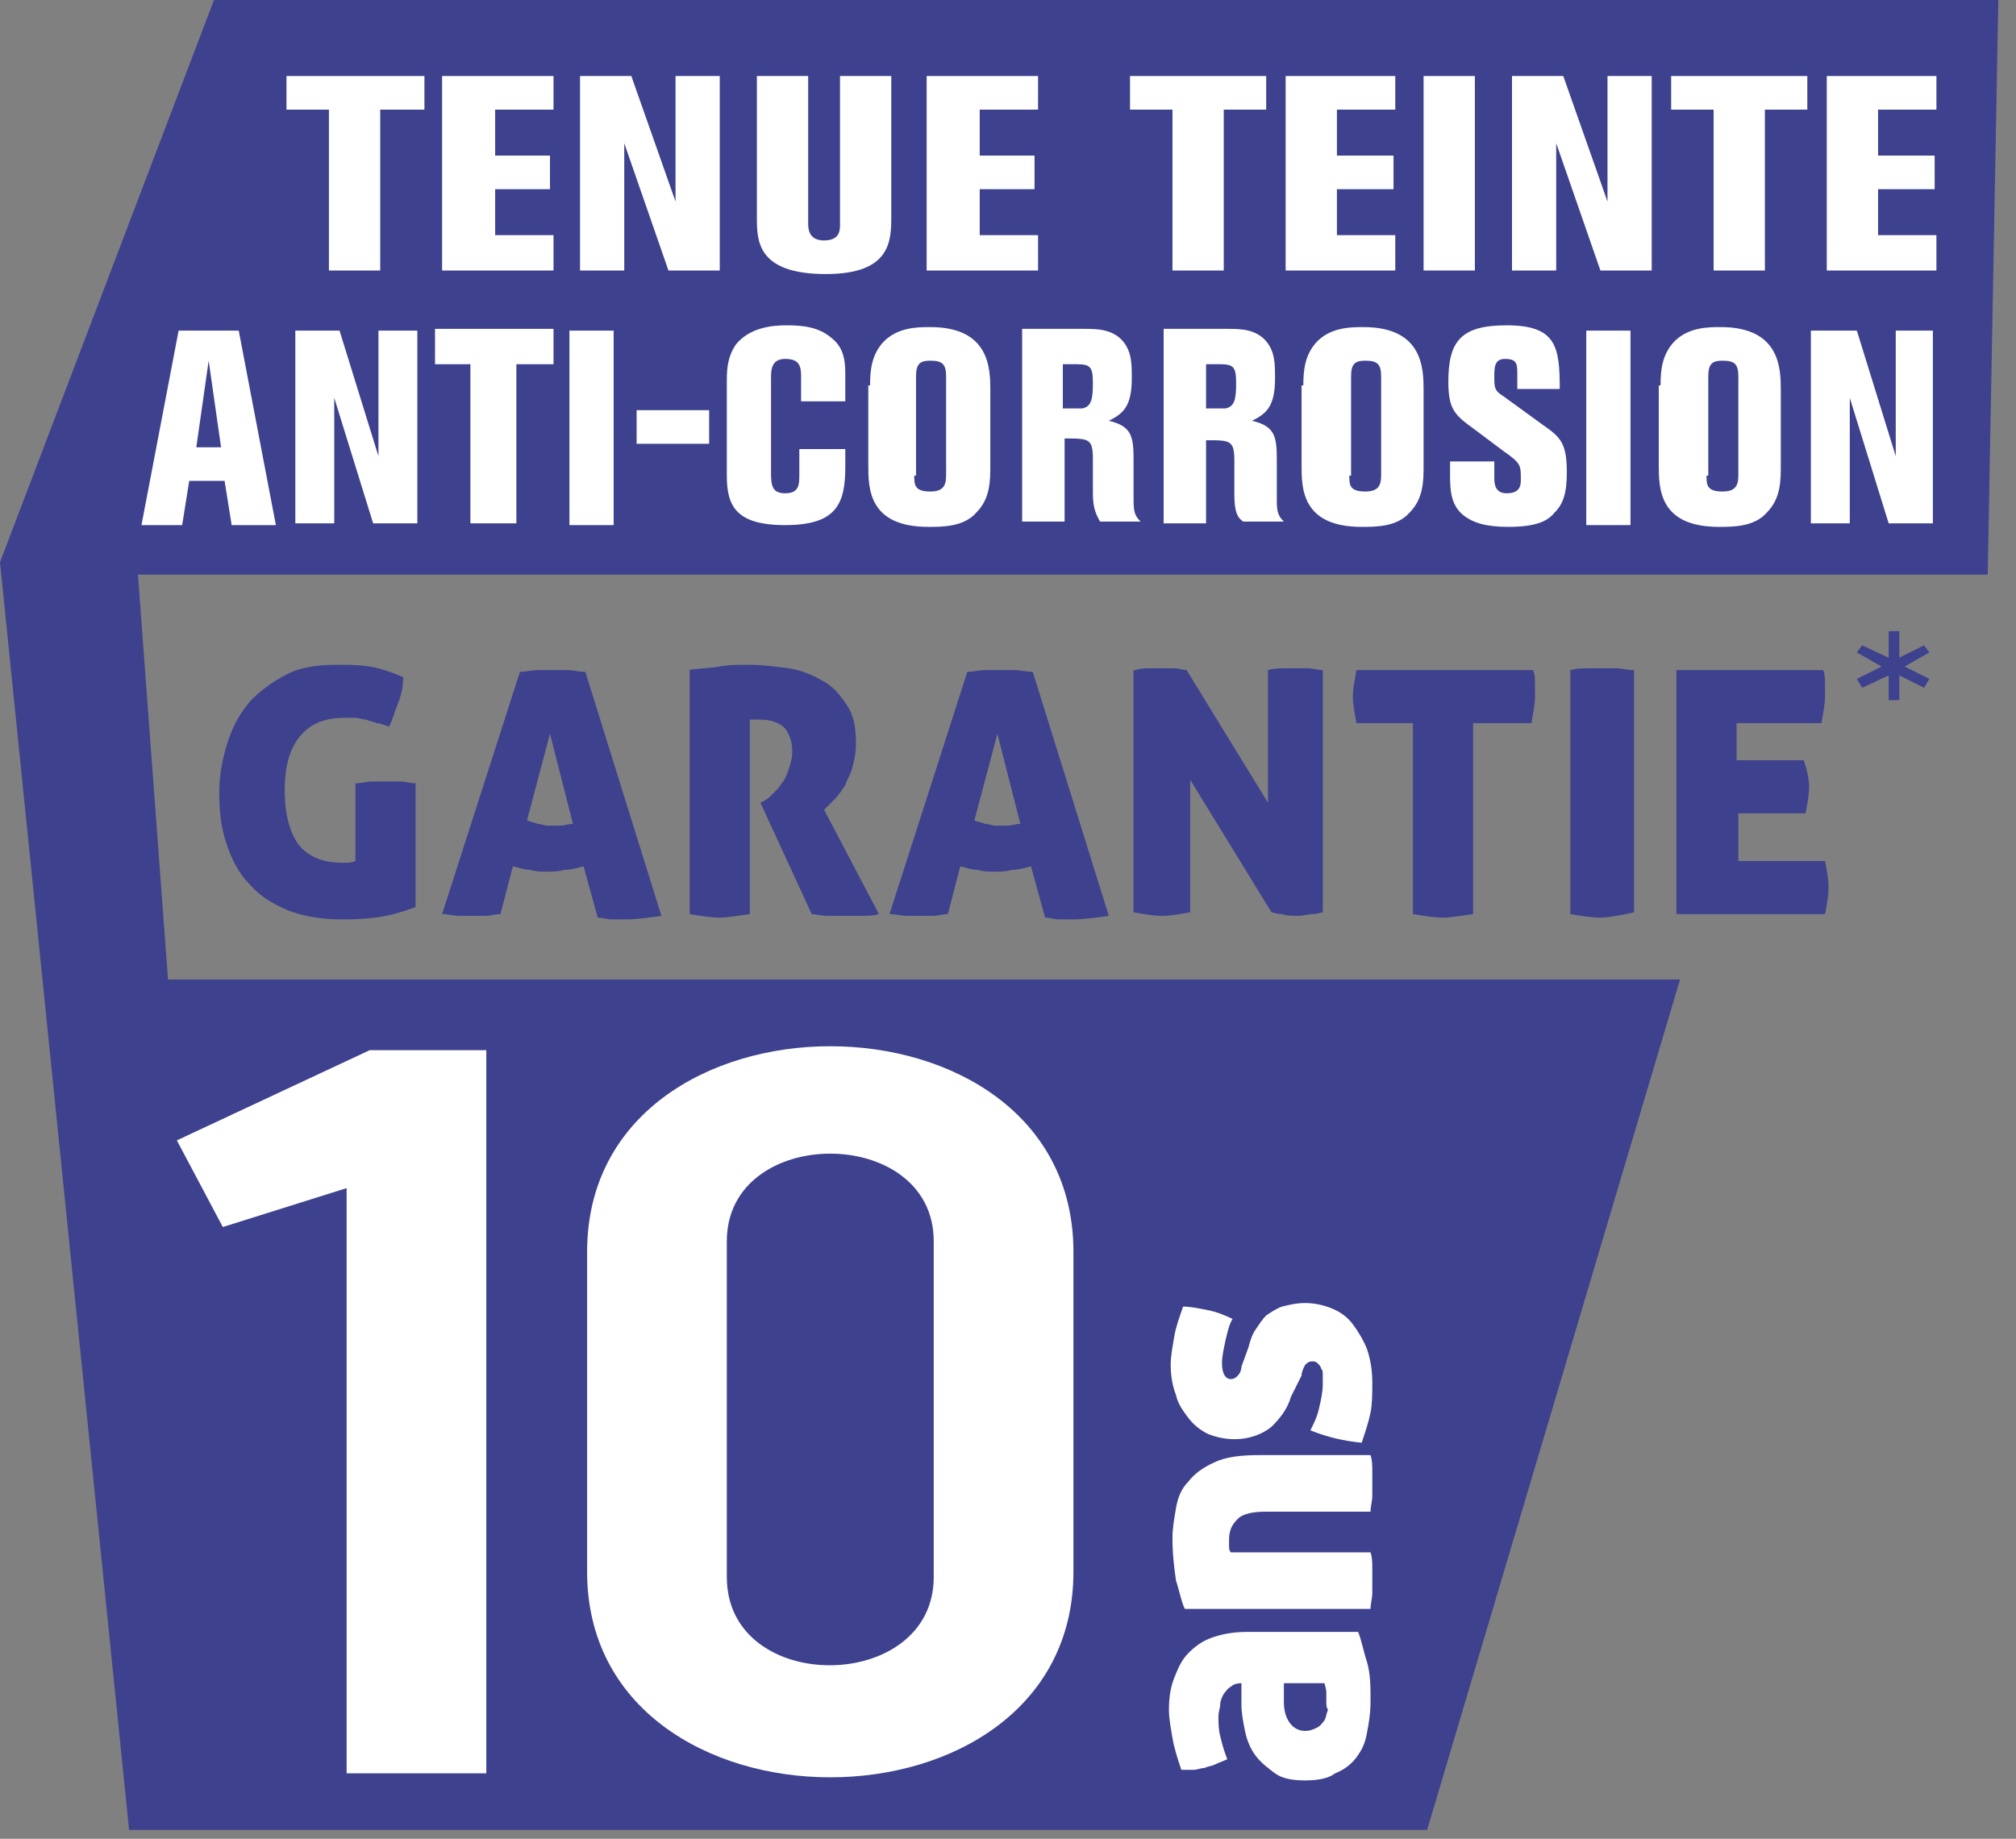
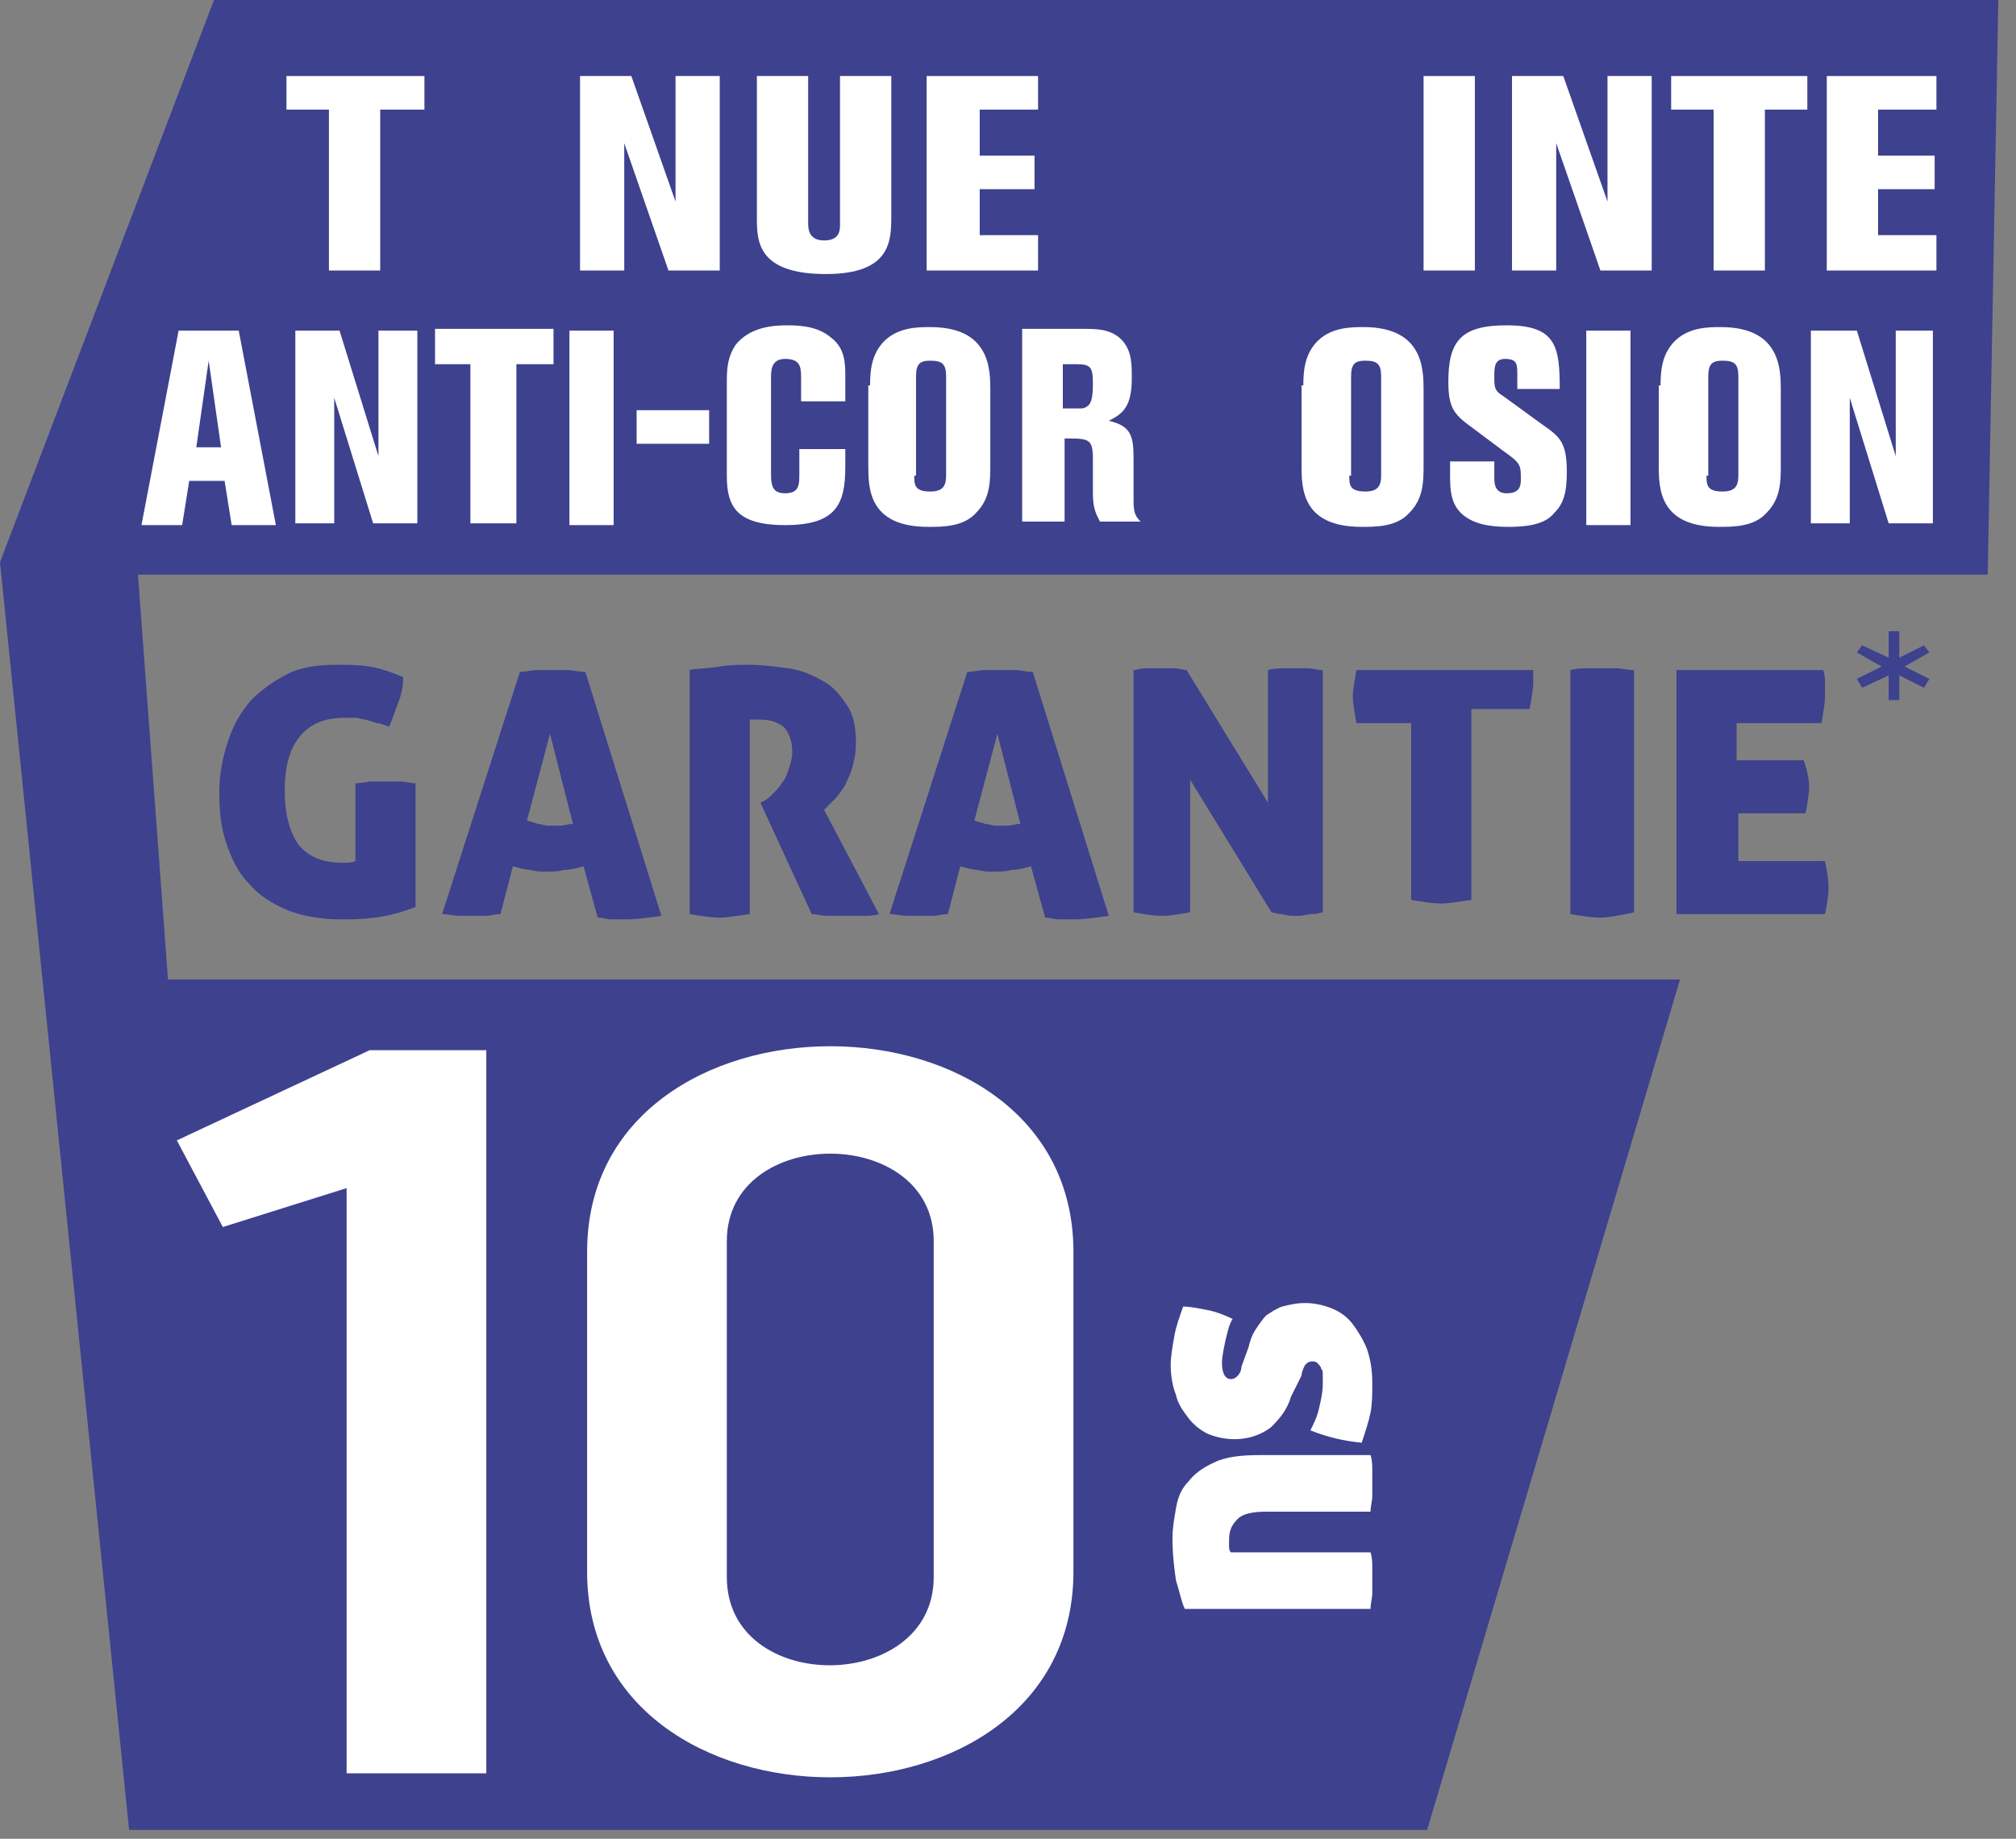
<svg xmlns="http://www.w3.org/2000/svg" version="1.1" id="Calque_1" x="0px" y="0px" viewBox="0 0 114 104" style="enable-background:new 0 0 114 104;" xml:space="preserve">
  <rect x="0" y="0" width="114" height="104" fill="#808080" stroke="none" />
  <style type="text/css">
	.st0{fill:#3D418E;}
	.st1{fill:#FFFFFF;}
</style>
  <g id="XMLID_477_">
    <polygon id="XMLID_538_" class="st0" points="7.8,32.5 112.4,32.5 113,0 12.1,0 0,31.8 7.3,103.5 80.7,103.5 95,55.4 9.5,55.4  " />
    <g id="XMLID_478_">
-       <path id="XMLID_535_" class="st1" d="M73.8,100.7c-0.7,0-1.3-0.1-1.7-0.4c-0.4-0.3-0.8-0.6-1.1-1c-0.3-0.4-0.5-0.9-0.6-1.4    c-0.1-0.5-0.2-1-0.2-1.5v-1.2c-0.3,0-0.5,0.1-0.6,0.2c-0.2,0.1-0.3,0.3-0.4,0.4c-0.1,0.2-0.2,0.4-0.2,0.6c0,0.2-0.1,0.4-0.1,0.7    c0,0.3,0,0.7,0.1,1.1c0.1,0.4,0.2,0.8,0.4,1.3c-0.2,0.1-0.5,0.2-0.7,0.3c-0.2,0.1-0.4,0.1-0.6,0.2c-0.2,0-0.4,0.1-0.6,0.1    c-0.2,0-0.5,0-0.7,0c-0.2-0.6-0.4-1.2-0.5-1.8c-0.1-0.6-0.2-1.1-0.2-1.6c0-0.7,0.1-1.3,0.3-1.8c0.2-0.5,0.4-1,0.8-1.4    c0.4-0.4,0.8-0.7,1.4-0.9c0.6-0.2,1.2-0.3,2-0.3h6.2c0.2,0.5,0.3,1.1,0.5,1.7c0.2,0.7,0.2,1.4,0.2,2.2c0,0.7-0.1,1.3-0.2,1.8    c-0.1,0.6-0.3,1-0.6,1.4c-0.3,0.4-0.7,0.7-1.2,0.9C75.1,100.6,74.5,100.7,73.8,100.7 M75,96.2c0-0.1,0-0.3,0-0.5    c0-0.2-0.1-0.4-0.1-0.5h-2.3v1.1c0,0.4,0.1,0.8,0.3,1.1c0.2,0.3,0.5,0.5,0.9,0.5c0.3,0,0.5-0.1,0.7-0.2c0.2-0.1,0.3-0.3,0.4-0.4    c0.1-0.2,0.1-0.4,0.2-0.6C75,96.6,75,96.4,75,96.2" />
      <path id="XMLID_534_" class="st1" d="M66.3,87c0-0.6,0.1-1.1,0.2-1.7c0.1-0.6,0.3-1.1,0.7-1.5c0.3-0.4,0.8-0.8,1.5-1.1    c0.6-0.3,1.5-0.4,2.5-0.4h6.3c0.1,0.3,0.1,0.6,0.1,0.9c0,0.3,0,0.5,0,0.7c0,0.2,0,0.5,0,0.7c0,0.3-0.1,0.6-0.1,0.9h-5.9    c-0.7,0-1.3,0.1-1.6,0.4c-0.3,0.3-0.5,0.6-0.5,1.2c0,0.1,0,0.3,0,0.4c0,0.2,0.1,0.3,0.1,0.3h7.9c0.1,0.3,0.1,0.6,0.1,0.9    c0,0.3,0,0.5,0,0.7c0,0.2,0,0.5,0,0.7c0,0.3-0.1,0.6-0.1,0.9H67c-0.2-0.4-0.3-1-0.5-1.6C66.4,88.7,66.3,87.9,66.3,87" />
      <path id="XMLID_533_" class="st1" d="M70.6,76.2c0.1-0.4,0.2-0.7,0.4-1c0.2-0.3,0.4-0.6,0.6-0.8c0.3-0.2,0.6-0.4,0.9-0.5    c0.4-0.1,0.8-0.2,1.3-0.2c0.5,0,1,0.1,1.5,0.3c0.5,0.2,0.9,0.5,1.2,0.9c0.3,0.4,0.6,0.9,0.8,1.4c0.2,0.6,0.3,1.2,0.3,1.9    c0,0.6,0,1.2-0.1,1.7c-0.1,0.5-0.3,1.1-0.5,1.7c-1-0.1-1.9-0.3-2.9-0.7c0.2-0.4,0.4-0.8,0.5-1.3c0.1-0.4,0.2-0.9,0.2-1.3    c0-0.2,0-0.3,0-0.5c0-0.2,0-0.3-0.1-0.4c0-0.1-0.1-0.2-0.2-0.3c-0.1-0.1-0.2-0.1-0.3-0.1c-0.2,0-0.3,0.1-0.4,0.2    c-0.1,0.2-0.2,0.4-0.2,0.6L73,79c-0.2,0.7-0.6,1.2-1.1,1.7c-0.5,0.4-1.2,0.7-2.1,0.7c-0.5,0-1-0.1-1.5-0.3    c-0.4-0.2-0.8-0.5-1.1-0.9c-0.3-0.4-0.6-0.8-0.7-1.3c-0.2-0.5-0.3-1.1-0.3-1.7c0-0.5,0.1-1,0.2-1.6c0.1-0.6,0.3-1.1,0.5-1.7    c0.4,0,0.9,0.1,1.4,0.2c0.5,0.1,1,0.3,1.4,0.5c-0.2,0.3-0.3,0.8-0.4,1.2c-0.1,0.5-0.2,0.9-0.2,1.3c0,0.6,0.2,0.9,0.5,0.9    c0.2,0,0.3-0.1,0.4-0.2c0.1-0.1,0.2-0.3,0.2-0.5L70.6,76.2z" />
      <path id="XMLID_530_" class="st0" d="M28.3,51.7c-0.3,0-0.6,0.1-0.8,0.1c-0.3,0-0.5,0-0.7,0c-0.2,0-0.5,0-0.8,0    c-0.3,0-0.7-0.1-1-0.1l4.4-13.7c0.3,0,0.7-0.1,1-0.1c0.3,0,0.6,0,0.9,0c0.2,0,0.5,0,0.8,0c0.3,0,0.6,0.1,1,0.1l4.3,13.8    c-0.7,0.1-1.4,0.2-2,0.2c-0.3,0-0.5,0-0.8,0c-0.3,0-0.5-0.1-0.8-0.1L33,49c-0.4,0.1-0.7,0.2-1.1,0.2c-0.3,0.1-0.7,0.1-1,0.1    c-0.3,0-0.6,0-0.9-0.1c-0.3,0-0.6-0.1-1-0.2L28.3,51.7z M31.1,41.5l-1.3,4.9c0.2,0.1,0.4,0.1,0.6,0.2c0.2,0,0.4,0.1,0.6,0.1    c0.2,0,0.4,0,0.7,0c0.2,0,0.4-0.1,0.7-0.1L31.1,41.5z" />
      <path id="XMLID_529_" class="st0" d="M38.9,37.9c0.6-0.1,1.2-0.1,1.8-0.2c0.5-0.1,1.1-0.1,1.7-0.1c0.7,0,1.4,0.1,2.2,0.2    c0.7,0.1,1.4,0.4,1.9,0.7c0.6,0.3,1,0.8,1.4,1.4c0.4,0.6,0.5,1.3,0.5,2.2c0,0.5-0.1,0.9-0.2,1.3c-0.1,0.4-0.3,0.7-0.4,1    c-0.2,0.3-0.4,0.6-0.6,0.8c-0.2,0.2-0.4,0.4-0.6,0.6l3.1,5.9c-0.3,0.1-0.7,0.1-1,0.1c-0.4,0-0.7,0-1,0c-0.3,0-0.6,0-0.9,0    c-0.3,0-0.7-0.1-0.9-0.1L43,45.4l0.2-0.1c0.2-0.1,0.3-0.2,0.5-0.4c0.2-0.2,0.4-0.4,0.5-0.6c0.2-0.2,0.3-0.5,0.4-0.8    c0.1-0.3,0.2-0.6,0.2-1c0-0.6-0.2-1.1-0.5-1.4c-0.4-0.3-0.8-0.4-1.4-0.4c-0.1,0-0.2,0-0.3,0c-0.1,0-0.1,0-0.2,0v11    c-0.7,0.1-1.3,0.2-1.7,0.2c-0.5,0-1.1-0.1-1.7-0.2V37.9z" />
      <path id="XMLID_526_" class="st0" d="M53.6,51.7c-0.3,0-0.6,0.1-0.8,0.1c-0.3,0-0.5,0-0.7,0c-0.2,0-0.5,0-0.8,0    c-0.3,0-0.7-0.1-1-0.1l4.4-13.7c0.3,0,0.7-0.1,1-0.1c0.3,0,0.6,0,0.9,0c0.2,0,0.5,0,0.8,0c0.3,0,0.6,0.1,1,0.1l4.3,13.8    c-0.7,0.1-1.4,0.2-2,0.2c-0.3,0-0.5,0-0.8,0c-0.3,0-0.5-0.1-0.8-0.1L58.3,49c-0.4,0.1-0.7,0.2-1.1,0.2c-0.3,0.1-0.7,0.1-1,0.1    c-0.3,0-0.6,0-0.9-0.1c-0.3,0-0.6-0.1-1-0.2L53.6,51.7z M56.4,41.5l-1.3,4.9c0.2,0.1,0.4,0.1,0.6,0.2c0.2,0,0.4,0.1,0.6,0.1    c0.2,0,0.4,0,0.7,0c0.2,0,0.4-0.1,0.7-0.1L56.4,41.5z" />
      <path id="XMLID_525_" class="st0" d="M64.2,37.9c0.3-0.1,0.5-0.1,0.8-0.1c0.2,0,0.5,0,0.7,0c0.2,0,0.5,0,0.7,0    c0.3,0,0.5,0.1,0.7,0.1l4.6,7.5v-7.5c0.3-0.1,0.7-0.1,0.9-0.1c0.3,0,0.5,0,0.7,0c0.2,0,0.5,0,0.7,0c0.2,0,0.5,0.1,0.8,0.1l0,13.7    c-0.1,0-0.3,0.1-0.6,0.1c-0.2,0-0.5,0.1-0.8,0.1c-0.3,0-0.6,0-0.9-0.1c-0.3,0-0.5-0.1-0.6-0.1l-4.6-7.5v7.5    c-0.6,0.1-1.1,0.2-1.6,0.2s-1-0.1-1.6-0.2V37.9z" />
-       <path id="XMLID_524_" class="st0" d="M80,40.9h-3.3c-0.1-0.6-0.2-1.1-0.2-1.5c0-0.4,0.1-0.9,0.2-1.5h10c0.1,0.3,0.1,0.5,0.1,0.8    c0,0.2,0,0.5,0,0.7c0,0.4-0.1,0.9-0.2,1.5h-3.3v10.8c-0.7,0.1-1.3,0.2-1.7,0.2c-0.5,0-1.1-0.1-1.7-0.2V40.9z" />
+       <path id="XMLID_524_" class="st0" d="M80,40.9h-3.3c-0.1-0.6-0.2-1.1-0.2-1.5c0-0.4,0.1-0.9,0.2-1.5h10c0,0.2,0,0.5,0,0.7c0,0.4-0.1,0.9-0.2,1.5h-3.3v10.8c-0.7,0.1-1.3,0.2-1.7,0.2c-0.5,0-1.1-0.1-1.7-0.2V40.9z" />
      <path id="XMLID_523_" class="st0" d="M90.5,51.9c-0.5,0-1.1-0.1-1.7-0.2V37.9c0.4-0.1,0.7-0.1,1-0.1c0.3,0,0.5,0,0.8,0    c0.2,0,0.5,0,0.8,0c0.3,0,0.6,0.1,1,0.1v13.7C91.5,51.8,90.9,51.9,90.5,51.9" />
      <path id="XMLID_522_" class="st0" d="M102.3,44.5c0,0.4-0.1,1-0.2,1.5h-3.8v2.7h4.9c0.1,0.5,0.2,1,0.2,1.5c0,0.5-0.1,1-0.2,1.5    h-8.4V37.9h8.3c0.1,0.3,0.1,0.5,0.1,0.8c0,0.2,0,0.5,0,0.7c0,0.4-0.1,0.9-0.2,1.5h-4.8V43h3.8C102.2,43.6,102.3,44.1,102.3,44.5" />
      <polygon id="XMLID_521_" class="st0" points="105.3,36.5 106.8,37.2 106.8,35.7 107.4,35.7 107.4,37.2 108.8,36.5 109.1,36.9     107.7,37.7 109.1,38.4 108.8,38.9 107.4,38.2 107.4,39.6 106.8,39.6 106.8,38.2 105.3,38.9 105,38.4 106.4,37.7 105,36.9   " />
      <polygon id="XMLID_520_" class="st1" points="16.2,4.3 24,4.3 24,6.2 21.5,6.2 21.5,15.3 18.6,15.3 18.6,6.2 16.2,6.2   " />
-       <polygon id="XMLID_519_" class="st1" points="31.3,4.3 31.3,6.2 28,6.2 28,8.8 31.1,8.8 31.1,10.7 28,10.7 28,13.3 31.3,13.3     31.3,15.3 25,15.3 25,4.3   " />
      <polygon id="XMLID_518_" class="st1" points="38.2,4.3 40.7,4.3 40.7,15.3 37.8,15.3 35.3,8.1 35.3,15.3 32.8,15.3 32.8,4.3     35.7,4.3 38.2,11.4   " />
      <path id="XMLID_517_" class="st1" d="M45.7,4.3v8.3c0,0.3,0,1,0.9,1c0.9,0,0.9-0.6,0.9-0.9V4.3h2.9v7.9c0,1.4,0,3.3-3.7,3.3    c-3.9,0-3.9-1.9-3.9-3.2v-8H45.7z" />
      <polygon id="XMLID_516_" class="st1" points="58.7,4.3 58.7,6.2 55.4,6.2 55.4,8.8 58.5,8.8 58.5,10.7 55.4,10.7 55.4,13.3     58.7,13.3 58.7,15.3 52.4,15.3 52.4,4.3   " />
-       <polygon id="XMLID_515_" class="st1" points="63.9,4.3 71.6,4.3 71.6,6.2 69.2,6.2 69.2,15.3 66.3,15.3 66.3,6.2 63.9,6.2   " />
-       <polygon id="XMLID_514_" class="st1" points="78.9,4.3 78.9,6.2 75.6,6.2 75.6,8.8 78.8,8.8 78.8,10.7 75.6,10.7 75.6,13.3     78.9,13.3 78.9,15.3 72.7,15.3 72.7,4.3   " />
      <rect id="XMLID_513_" x="80.5" y="4.3" class="st1" width="2.9" height="11" />
      <polygon id="XMLID_512_" class="st1" points="90.9,4.3 93.4,4.3 93.4,15.3 90.5,15.3 88,8.1 88,15.3 85.5,15.3 85.5,4.3 88.4,4.3     90.9,11.4   " />
      <polygon id="XMLID_511_" class="st1" points="94.5,4.3 102.2,4.3 102.2,6.2 99.8,6.2 99.8,15.3 96.9,15.3 96.9,6.2 94.5,6.2   " />
      <polygon id="XMLID_510_" class="st1" points="109.5,4.3 109.5,6.2 106.2,6.2 106.2,8.8 109.4,8.8 109.4,10.7 106.2,10.7     106.2,13.3 109.5,13.3 109.5,15.3 103.3,15.3 103.3,4.3   " />
      <path id="XMLID_507_" class="st1" d="M10.1,18.7h3.4l2.1,11h-2.5l-0.4-2.5h-2l-0.4,2.5H8L10.1,18.7z M11.8,20.4l-0.7,4.9h1.4    L11.8,20.4z" />
      <polygon id="XMLID_506_" class="st1" points="21.4,18.7 23.6,18.7 23.6,29.6 21.1,29.6 18.9,22.5 18.9,29.6 16.7,29.6 16.7,18.7     19.2,18.7 21.4,25.8   " />
      <polygon id="XMLID_505_" class="st1" points="24.6,18.6 31.3,18.6 31.3,20.6 29.2,20.6 29.2,29.6 26.6,29.6 26.6,20.6 24.6,20.6       " />
      <rect id="XMLID_504_" x="32.2" y="18.7" class="st1" width="2.5" height="11" />
      <rect id="XMLID_503_" x="36" y="23.2" class="st1" width="4.1" height="1.9" />
      <path id="XMLID_502_" class="st1" d="M47.8,22.7h-2.5v-1.4c0-0.6-0.1-1-0.9-1c-0.7,0-0.8,0.5-0.8,1v5.5c0,0.7,0.1,1.1,0.8,1.1    c0.8,0,0.8-0.5,0.8-1.1v-1.4h2.6v1c0,2.1-0.5,3.3-3.4,3.3c-2.8,0-3.3-1.1-3.3-2.8v-5.4c0-0.8,0.1-1.4,0.5-2c0.8-1,2.1-1.1,2.9-1.1    c0.9,0,1.8,0.1,2.5,0.7c0.8,0.6,0.8,1.5,0.8,2.2V22.7z" />
      <path id="XMLID_499_" class="st1" d="M49.2,21.8c0-0.9,0.1-1.7,0.7-2.4c0.8-0.9,2-0.9,2.7-0.9c3.4,0,3.4,2.4,3.4,3.6v4.2    c0,0.9,0,1.9-0.8,2.7c-0.7,0.8-1.9,0.8-2.7,0.8c-3.4,0-3.4-2.2-3.4-3.5V21.8z M51.7,26.9c0,0.5,0,0.9,0.9,0.9    c0.7,0,0.9-0.3,0.9-0.9v-5.6c0-0.7-0.2-0.9-0.9-0.9c-0.6,0-0.8,0.2-0.8,0.9V26.9z" />
      <path id="XMLID_496_" class="st1" d="M57.7,18.6h3.6c0.7,0,1.6,0,2.2,0.7c0.5,0.6,0.5,1.3,0.5,2.1c0,1.6-0.5,2-1.3,2.4    c1.3,0.3,1.4,0.9,1.4,2.2v2.3c0,0.7,0.1,0.9,0.4,1.2h-2.3c-0.2-0.4-0.4-0.7-0.4-1.6c0-0.3,0-1.6,0-1.9c0-1.2-0.2-1.2-1.6-1.2v4.7    h-2.4V18.6z M60.1,20.6v2.5c0.8,0,1,0,1.1,0c0.5-0.1,0.6-0.5,0.6-1.4c0-0.9-0.1-1.1-0.9-1.1H60.1z" />
-       <path id="XMLID_493_" class="st1" d="M65.8,18.6h3.6c0.7,0,1.6,0,2.2,0.7c0.5,0.6,0.5,1.3,0.5,2.1c0,1.6-0.5,2-1.3,2.4    c1.3,0.3,1.4,0.9,1.4,2.2v2.3c0,0.7,0.1,0.9,0.4,1.2h-2.3C70,29.3,69.8,29,69.8,28c0-0.3,0-1.6,0-1.9c0-1.2-0.2-1.2-1.6-1.2v4.7    h-2.4V18.6z M68.2,20.6v2.5c0.8,0,1,0,1.1,0c0.5-0.1,0.6-0.5,0.6-1.4c0-0.9-0.1-1.1-0.9-1.1H68.2z" />
      <path id="XMLID_490_" class="st1" d="M73.7,21.8c0-0.9,0.1-1.7,0.7-2.4c0.8-0.9,2-0.9,2.7-0.9c3.4,0,3.4,2.4,3.4,3.6v4.2    c0,0.9,0,1.9-0.8,2.7c-0.7,0.8-1.9,0.8-2.7,0.8c-3.4,0-3.4-2.2-3.4-3.5V21.8z M76.3,26.9c0,0.5,0,0.9,0.9,0.9    c0.7,0,0.9-0.3,0.9-0.9v-5.6c0-0.7-0.2-0.9-0.9-0.9c-0.6,0-0.8,0.2-0.8,0.9V26.9z" />
      <path id="XMLID_489_" class="st1" d="M83.4,24.3c-1.1-0.8-1.5-1.1-1.5-2.7c0-2.3,0.7-3.2,3.3-3.2c2.8,0,3,1.2,3,3.6h-2.4v-0.8    c0-0.6,0-0.9-0.7-0.9c-0.6,0-0.6,0.5-0.6,1c0,0.6,0,0.8,0.5,1.1l2.2,1.6c1,0.7,1.4,1,1.4,2.7c0,1.2-0.2,1.8-0.7,2.3    c-0.4,0.5-1.1,0.8-2.6,0.8c-1.2,0-2-0.2-2.6-0.7c-0.8-0.7-0.7-1.7-0.7-3h2.5V27c0,0.3,0,0.9,0.7,0.9c0.8,0,0.8-0.5,0.8-0.8    c0-0.8,0-0.9-1-1.6L83.4,24.3z" />
      <rect id="XMLID_488_" x="89.7" y="18.7" class="st1" width="2.5" height="11" />
      <path id="XMLID_485_" class="st1" d="M93.9,21.8c0-0.9,0.1-1.7,0.7-2.4c0.8-0.9,2-0.9,2.7-0.9c3.4,0,3.4,2.4,3.4,3.6v4.2    c0,0.9,0,1.9-0.8,2.7c-0.7,0.8-1.9,0.8-2.7,0.8c-3.4,0-3.4-2.2-3.4-3.5V21.8z M96.5,26.9c0,0.5,0,0.9,0.9,0.9    c0.7,0,0.9-0.3,0.9-0.9v-5.6c0-0.7-0.2-0.9-0.9-0.9c-0.6,0-0.8,0.2-0.8,0.9V26.9z" />
      <polygon id="XMLID_484_" class="st1" points="107.2,18.7 109.3,18.7 109.3,29.6 106.8,29.6 104.6,22.5 104.6,29.6 102.4,29.6     102.4,18.7 105,18.7 107.2,25.8   " />
      <polygon id="XMLID_483_" class="st1" points="27.5,100.3 19.6,100.3 19.6,67.2 12.6,69.4 10,64.5 20.9,59.4 27.5,59.4   " />
      <path id="XMLID_480_" class="st1" d="M33.2,88.9V70.8c0-15.5,27.5-15.5,27.5,0v18.1C60.7,104.4,33.2,104.4,33.2,88.9 M41.1,70.2    v19c0,6.7,11.7,6.6,11.7,0v-19C52.8,63.6,41.1,63.6,41.1,70.2" />
      <path id="XMLID_479_" class="st0" d="M20.1,44.3c0.4,0,0.7-0.1,0.9-0.1c0.3,0,0.5,0,0.8,0c0.2,0,0.5,0,0.8,0    c0.3,0,0.6,0.1,0.9,0.1v7c-0.8,0.3-1.5,0.5-2.3,0.6c-0.8,0.1-1.4,0.1-1.9,0.1c-1.2,0-2.2-0.2-3-0.5c-0.9-0.4-1.6-0.8-2.2-1.5    c-0.6-0.6-1-1.4-1.3-2.3c-0.3-0.9-0.4-1.8-0.4-2.9c0-1,0.2-2,0.5-2.9c0.3-0.9,0.7-1.6,1.3-2.3c0.6-0.6,1.3-1.1,2.1-1.5    c0.8-0.4,1.8-0.5,2.8-0.5c0.6,0,1.2,0,1.8,0.1c0.6,0.1,1.2,0.3,1.9,0.6c0,0.5-0.1,1-0.3,1.5c-0.2,0.5-0.3,0.9-0.5,1.3    c-0.3-0.1-0.5-0.2-0.7-0.2c-0.2-0.1-0.4-0.1-0.6-0.2c-0.2,0-0.4-0.1-0.6-0.1c-0.2,0-0.4,0-0.6,0c-1.1,0-1.9,0.3-2.5,1    c-0.6,0.7-0.9,1.7-0.9,3.1c0,1.4,0.3,2.4,0.8,3.1c0.6,0.7,1.4,1,2.5,1c0.2,0,0.5,0,0.7-0.1V44.3z" />
    </g>
  </g>
</svg>